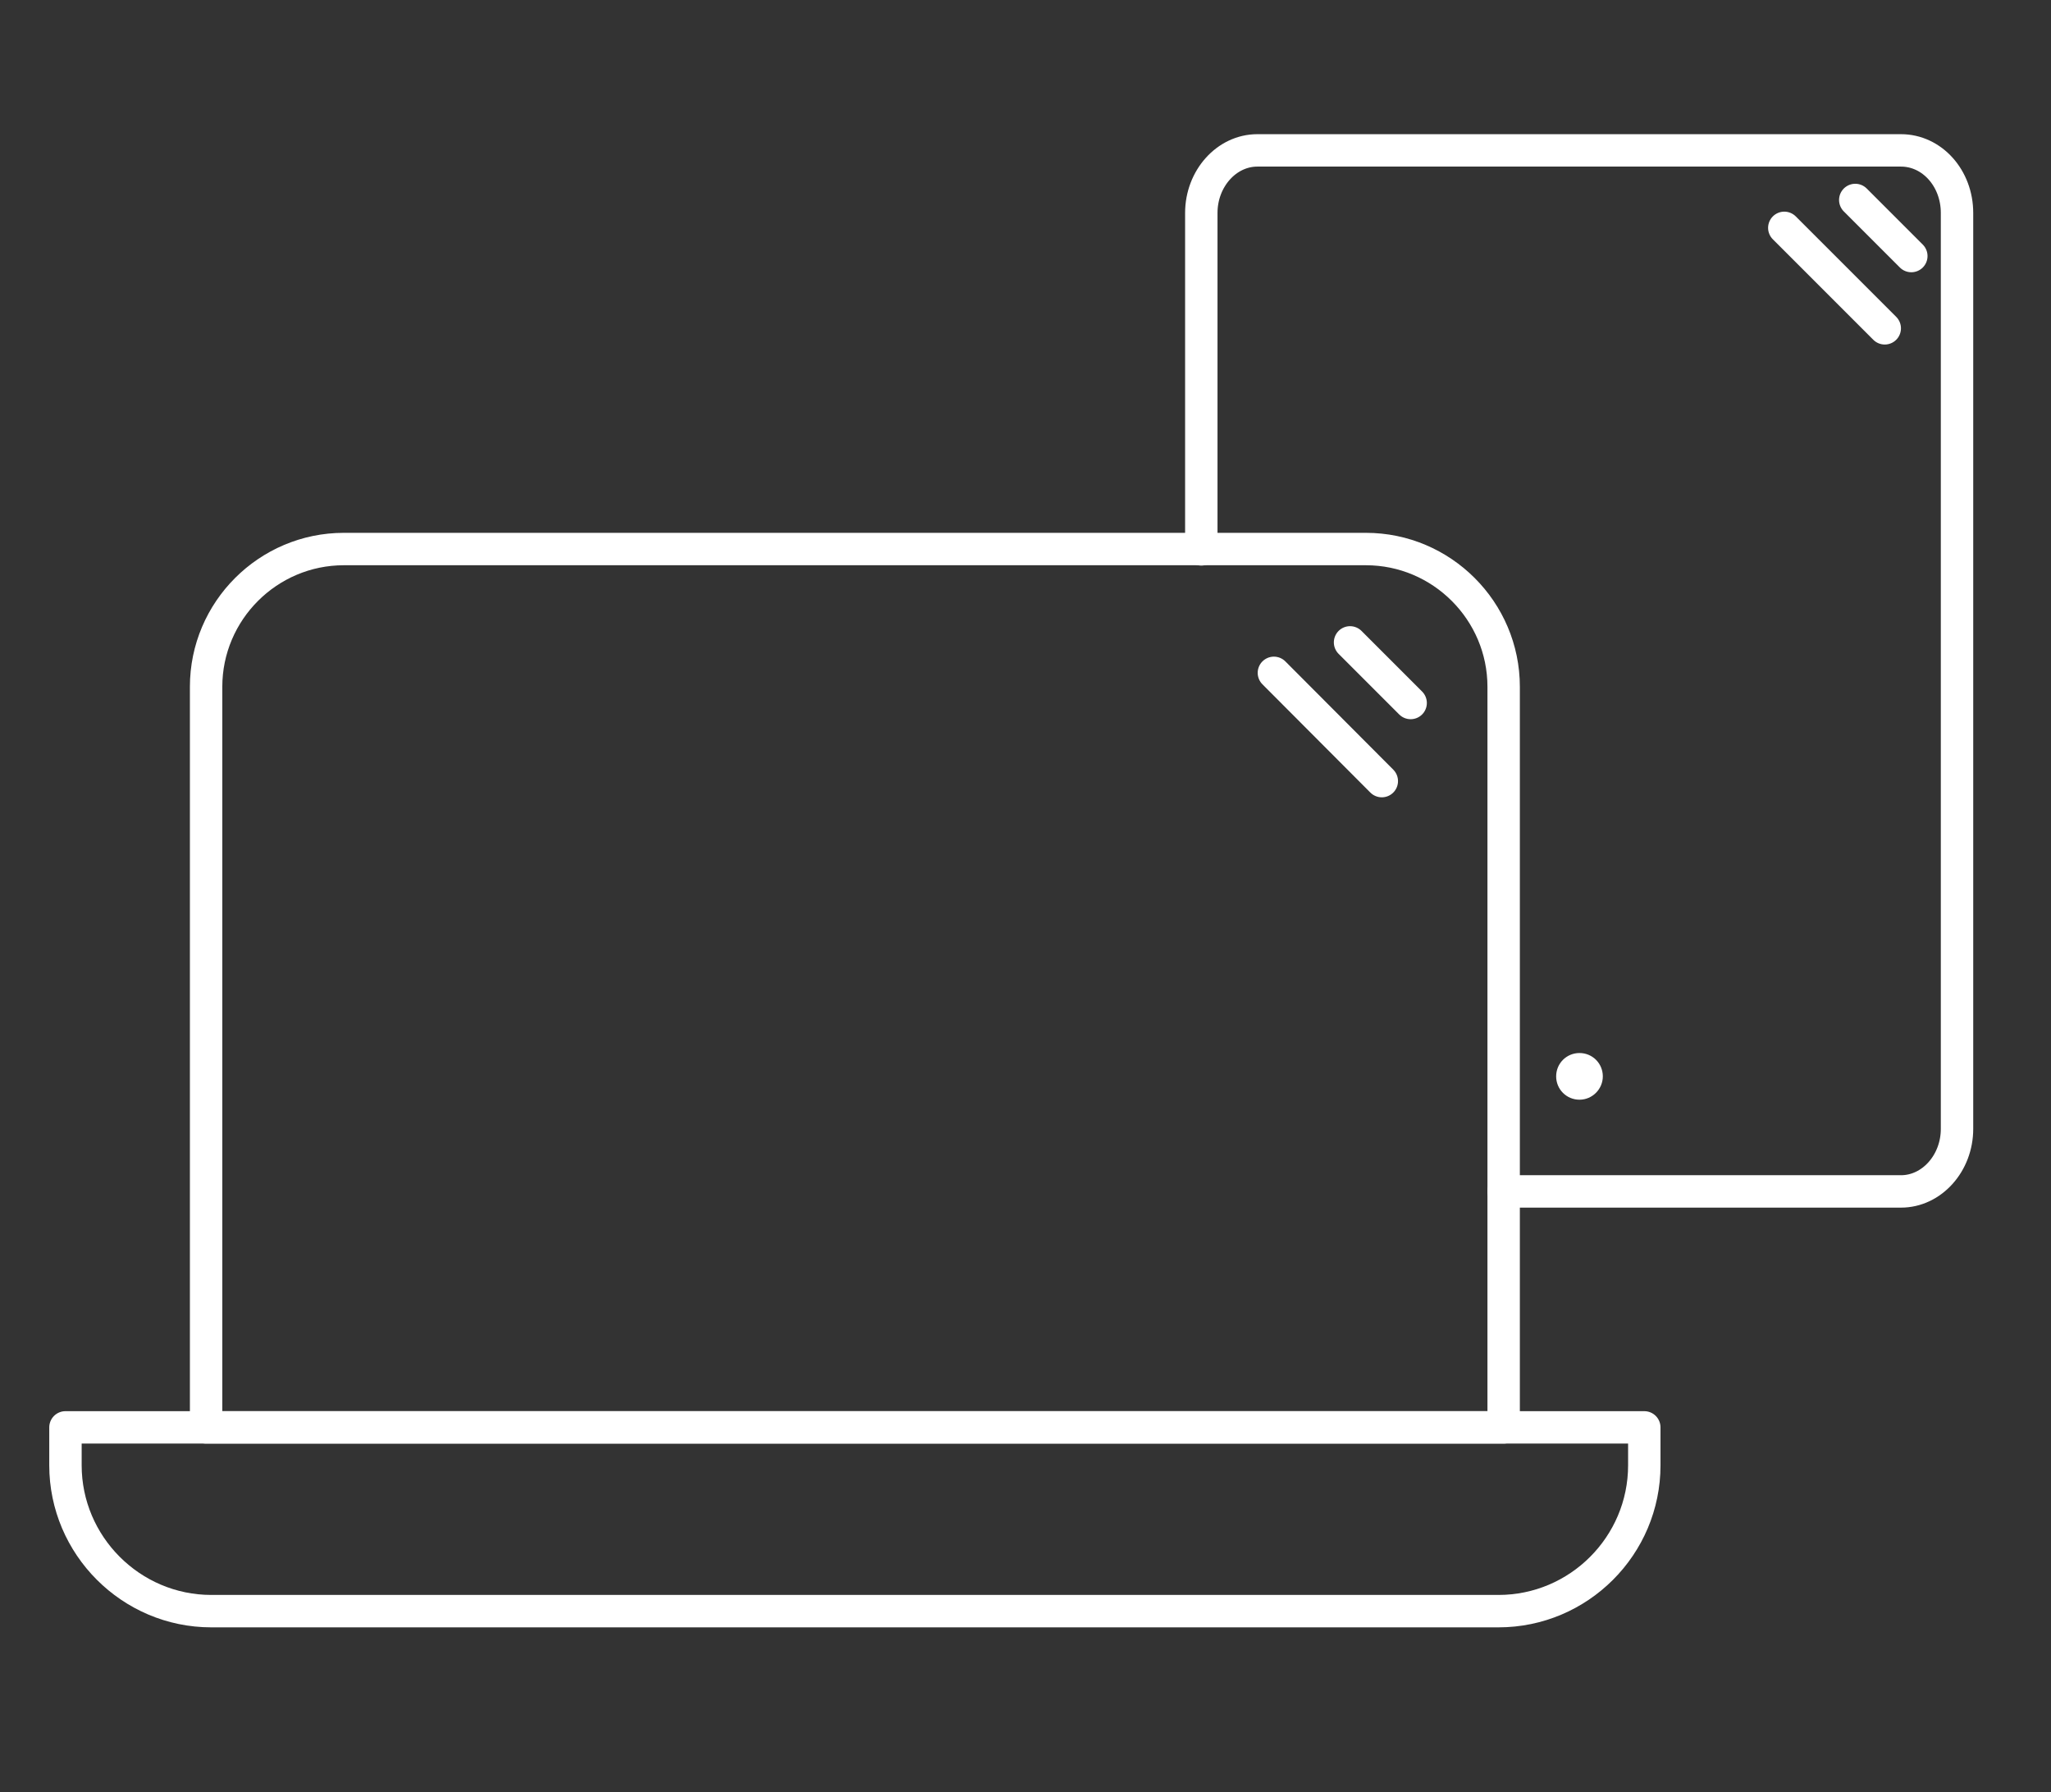
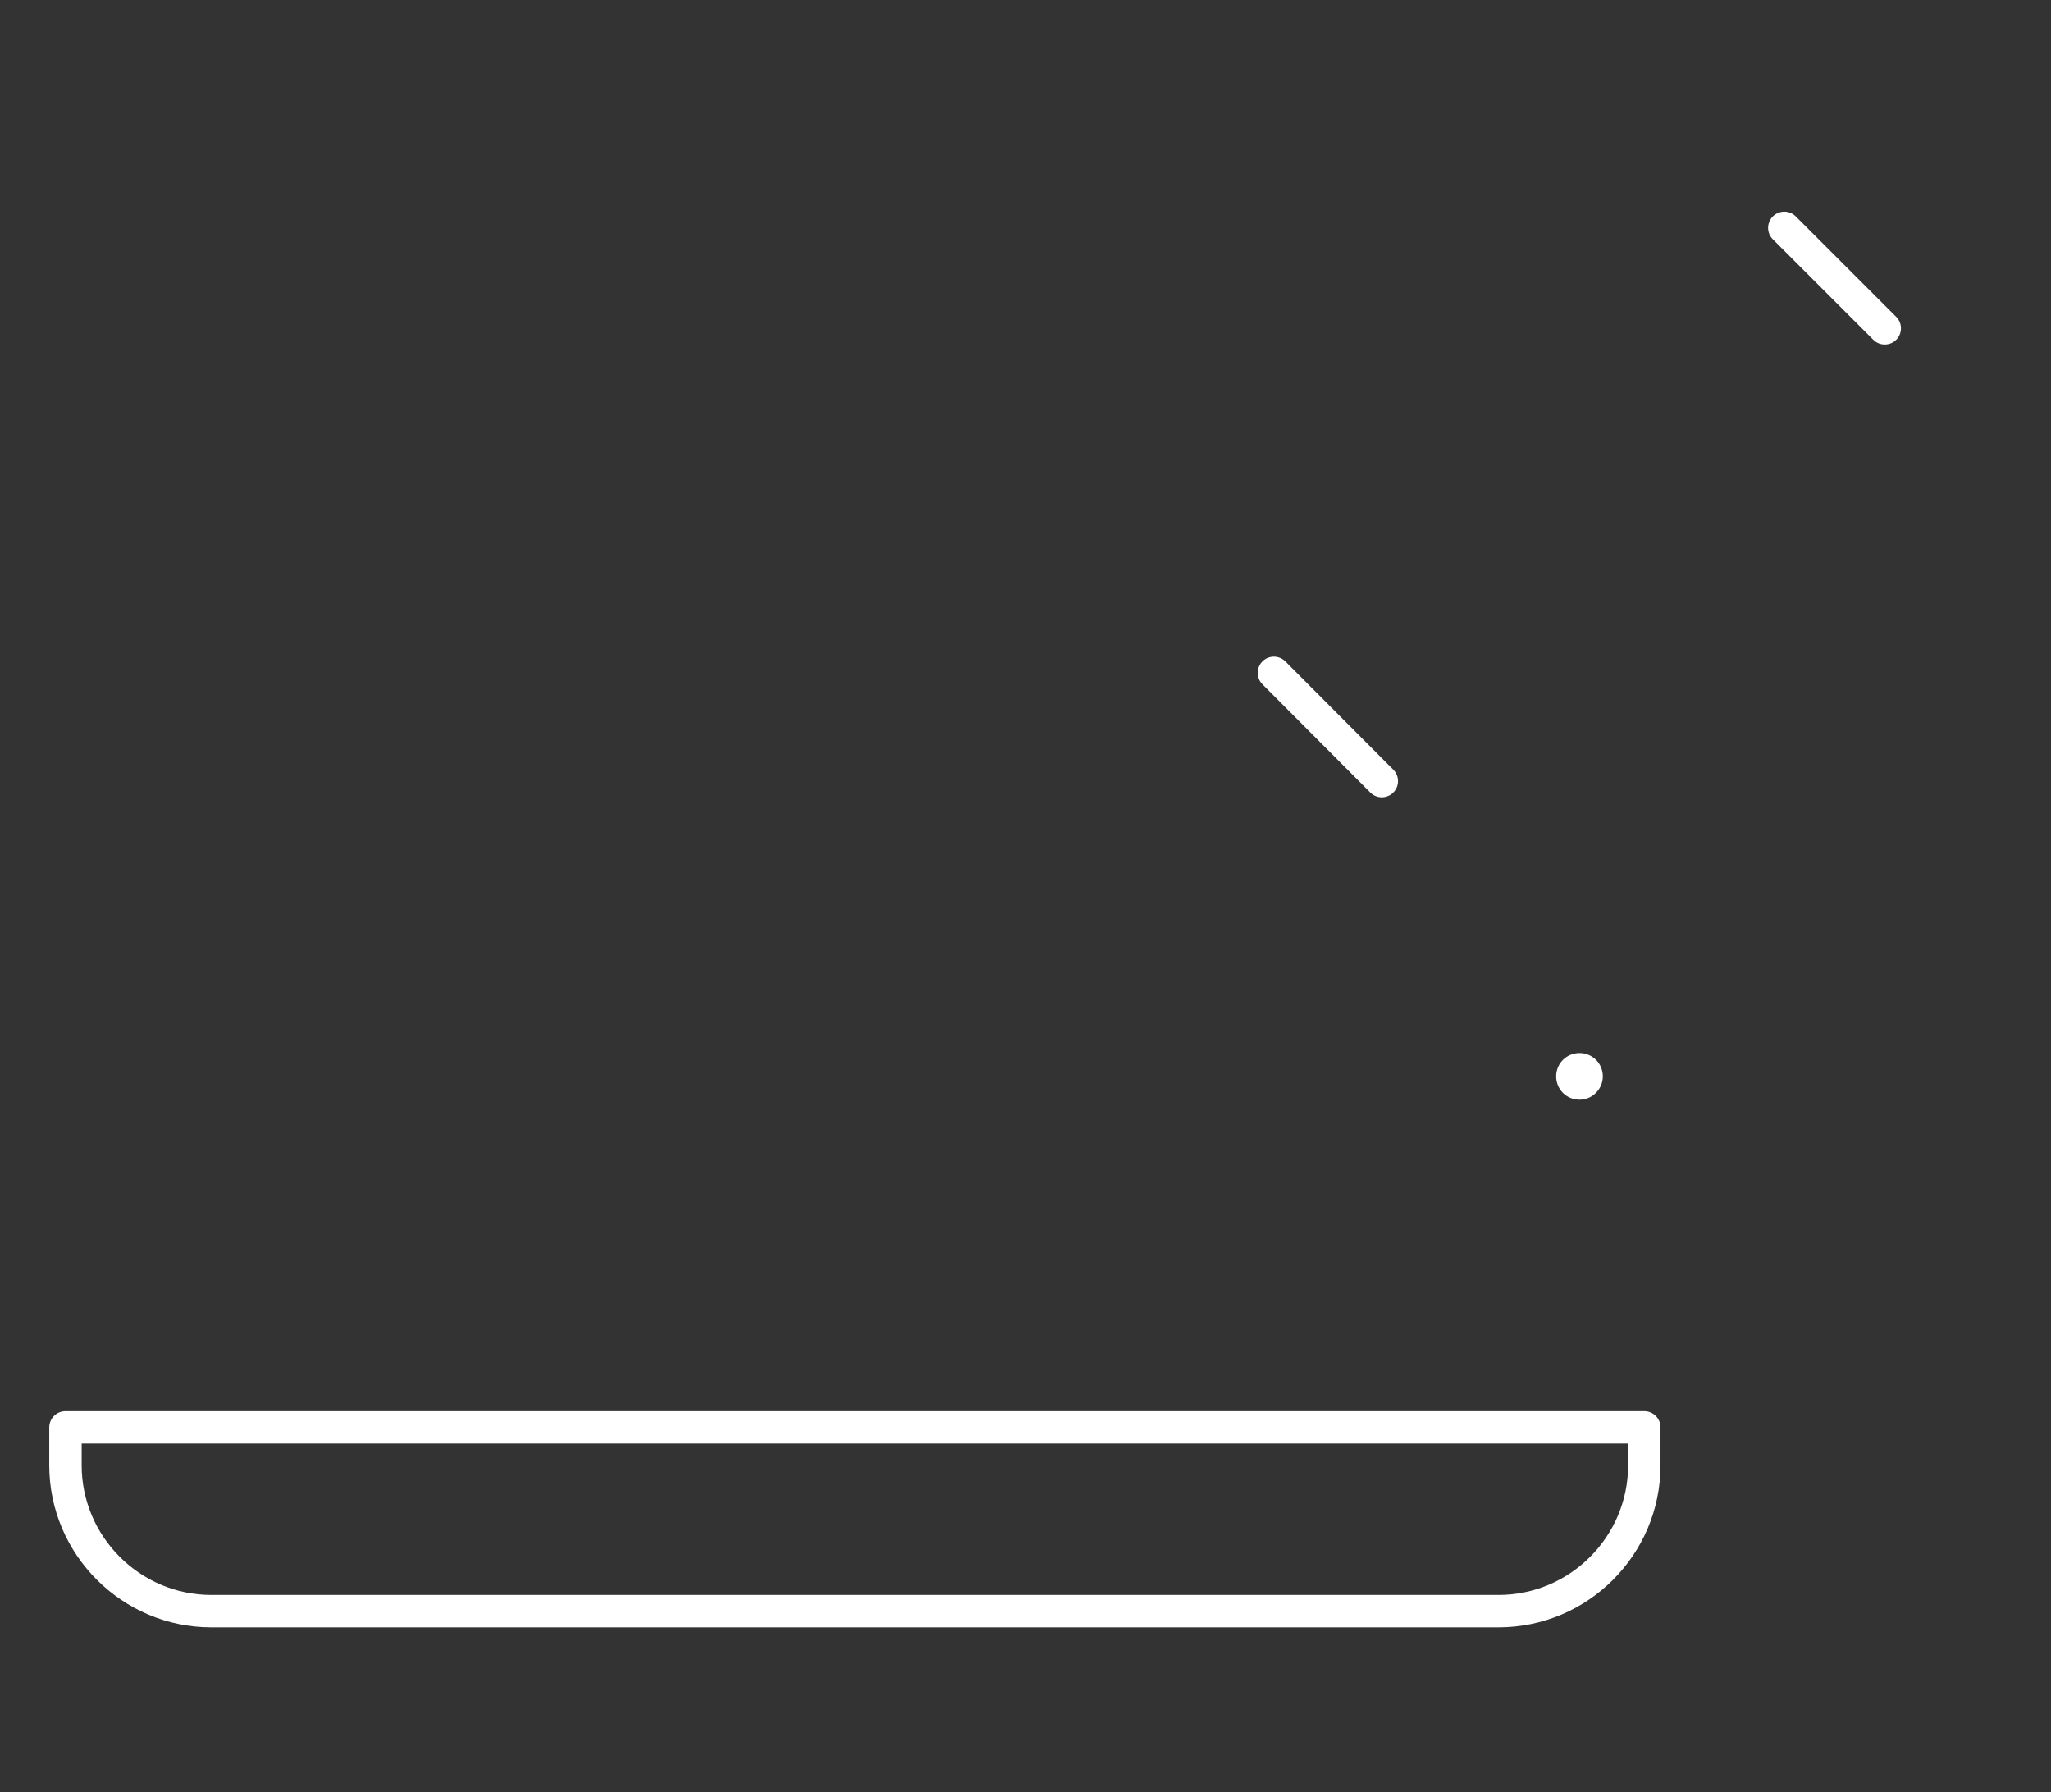
<svg xmlns="http://www.w3.org/2000/svg" version="1.1" id="Calque_1" x="0px" y="0px" viewBox="0 0 632.9 552.9" style="enable-background:new 0 0 632.9 552.9;" xml:space="preserve">
  <rect x="0" y="0" width="632.9" height="552.9" fill="#333333" stroke="none" />
  <style type="text/css">
	.st0{fill:none;stroke:#FFF;stroke-width:10;stroke-linecap:round;stroke-linejoin:round;stroke-miterlimit:10;}
	.st1{fill:#FFF;}
</style>
  <g>
    <g>
      <path class="st0" d="M462.4,497.1H65.2c-24.8,0-45-20.3-45-45v-11.7h487.2v11.7C507.4,476.9,487.2,497.1,462.4,497.1z" />
-       <path class="st0" d="M464,440.4H63.6V211.9c0-23.4,19.1-42.5,42.5-42.5h315.4c23.4,0,42.5,19.1,42.5,42.5V440.4z" />
-       <line class="st0" x1="416.6" y1="198.2" x2="435.3" y2="216.9" />
      <line class="st0" x1="393.1" y1="207.6" x2="426.4" y2="241" />
    </g>
    <g>
-       <line class="st0" x1="572.5" y1="61.7" x2="589.8" y2="79" />
      <line class="st0" x1="550.6" y1="70.3" x2="581.6" y2="101.3" />
-       <path class="st0" d="M370.7,169.5V65.7c0-10.6,7.8-19.3,17.3-19.3h198.6c9.6,0,17.3,8.6,17.3,19.3v282.6    c0,10.6-7.8,19.3-17.3,19.3H464" />
      <path class="st1" d="M487.4,339.3L487.4,339.3c-4,0-7.2-3.2-7.2-7.2l0,0c0-4,3.2-7.2,7.2-7.2h0c4,0,7.2,3.2,7.2,7.2v0    C494.6,336,491.4,339.3,487.4,339.3z" />
    </g>
  </g>
</svg>